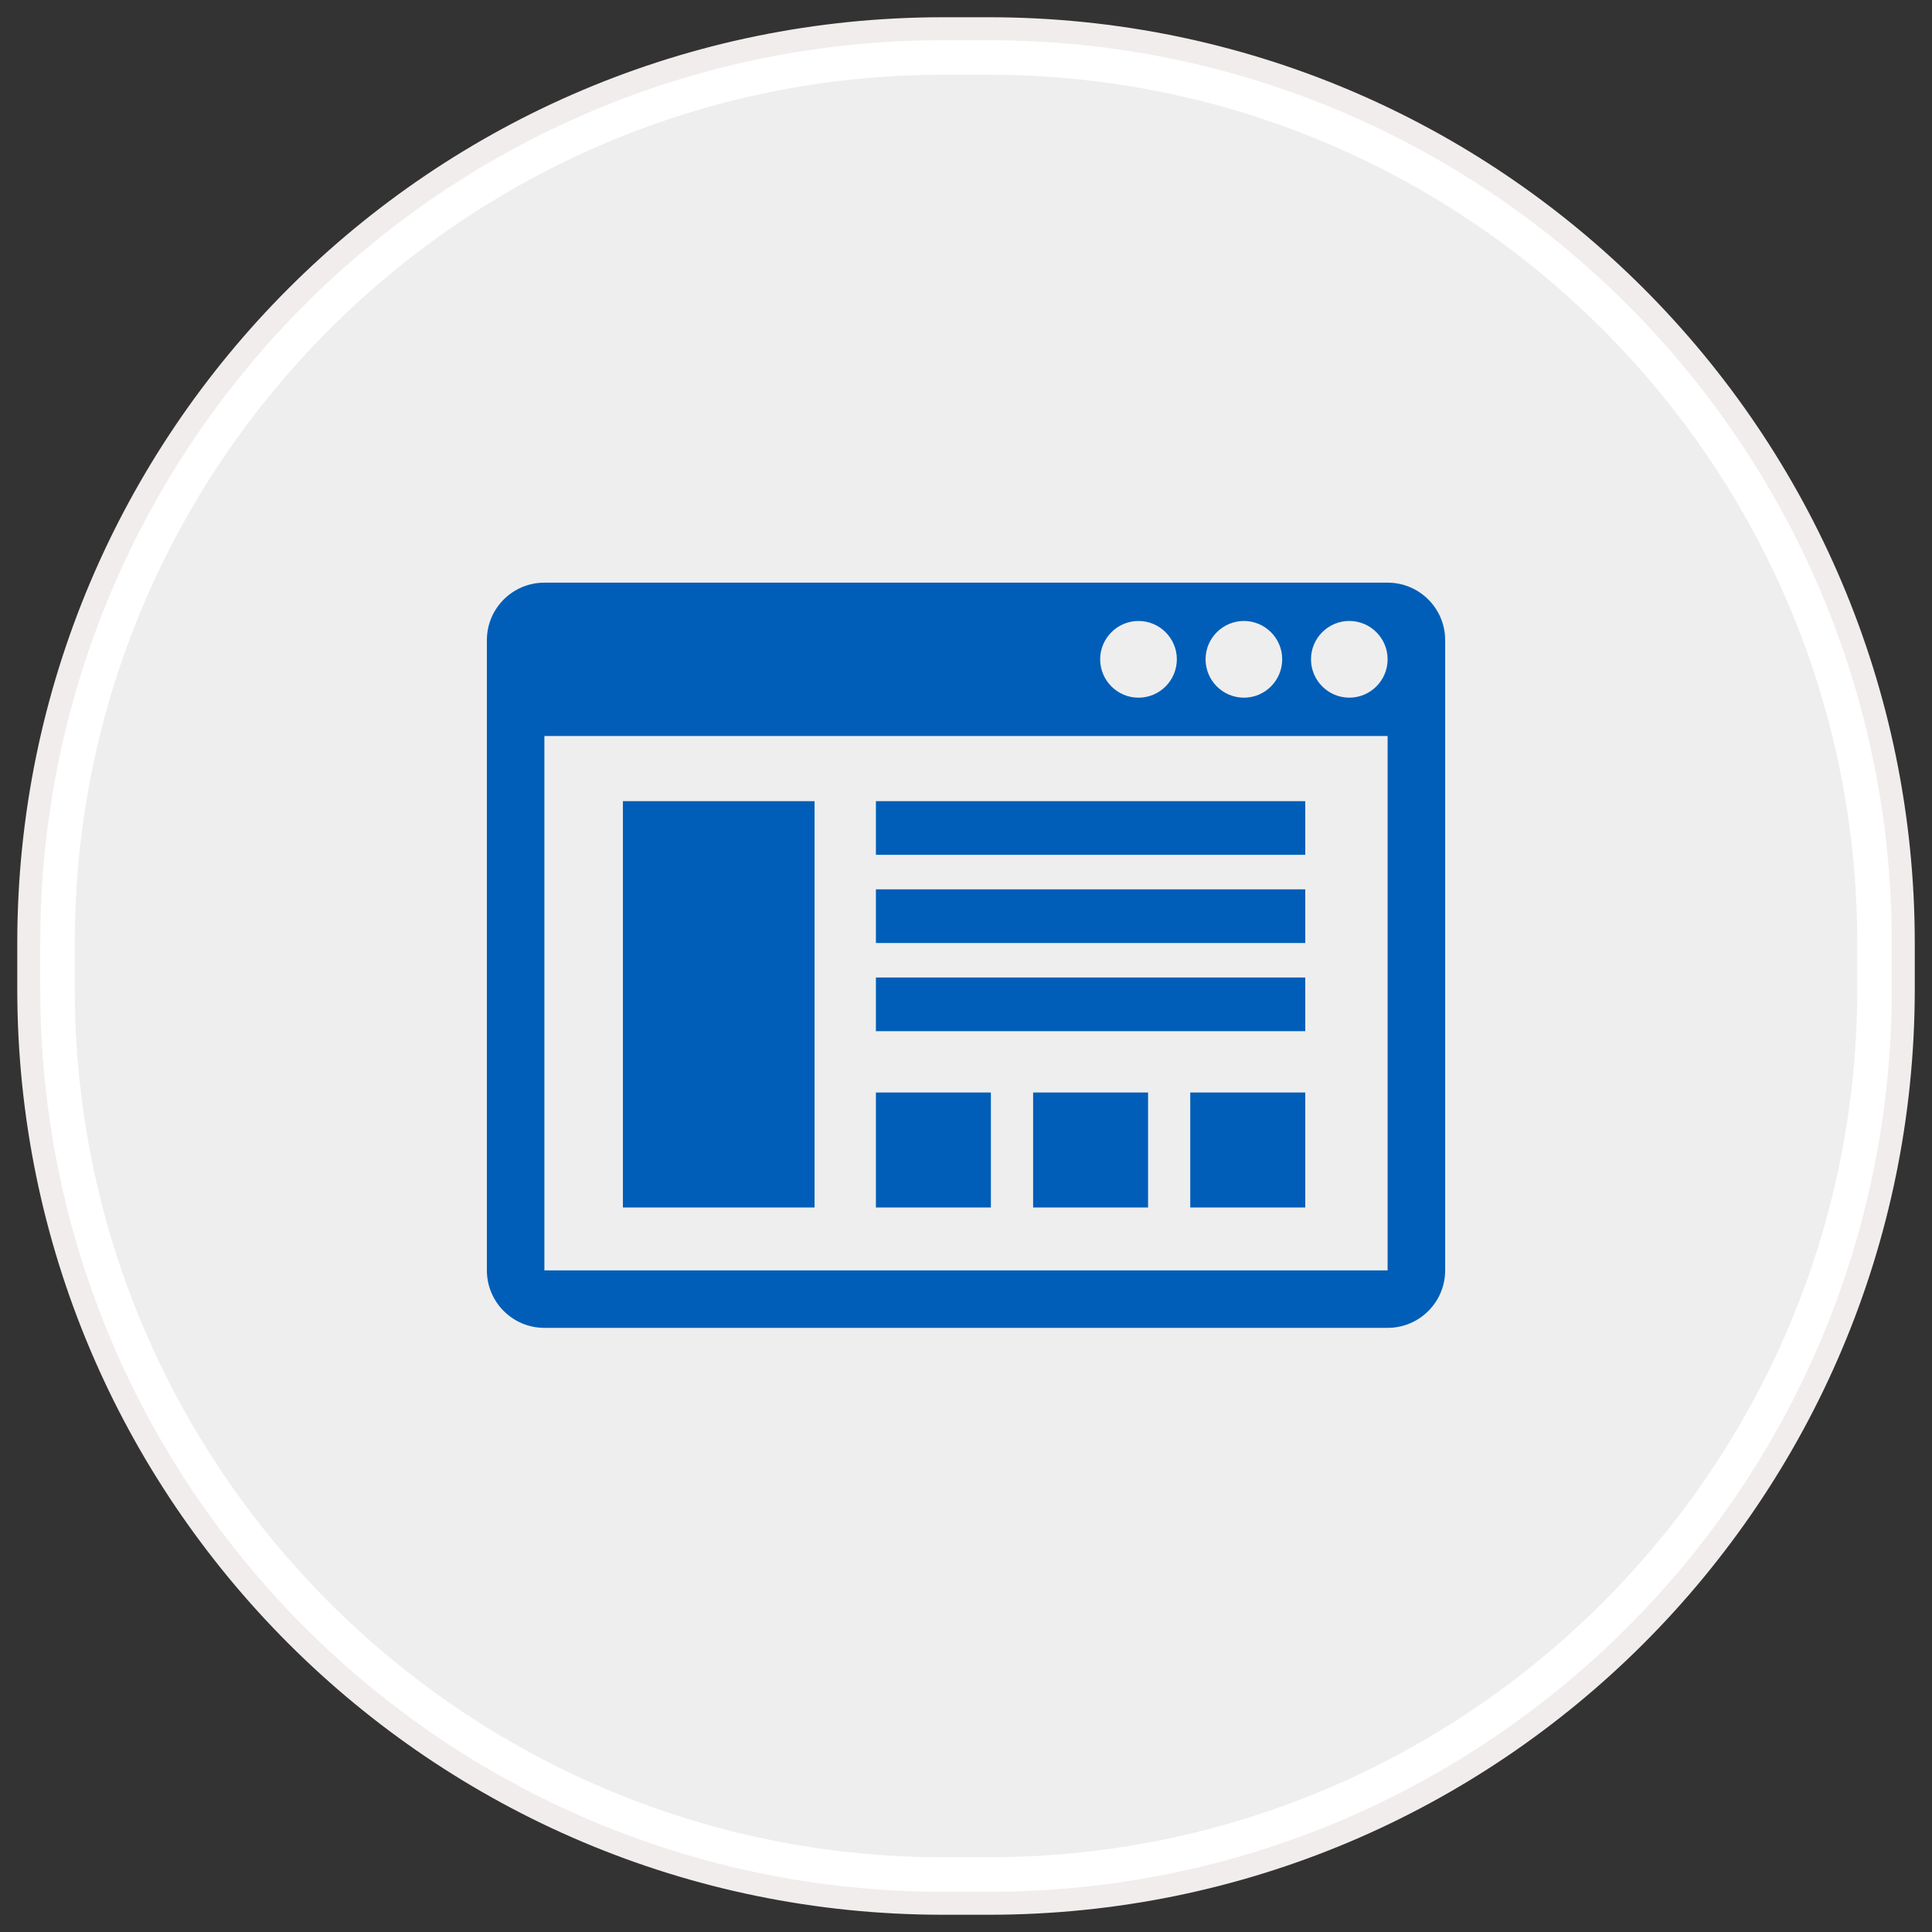
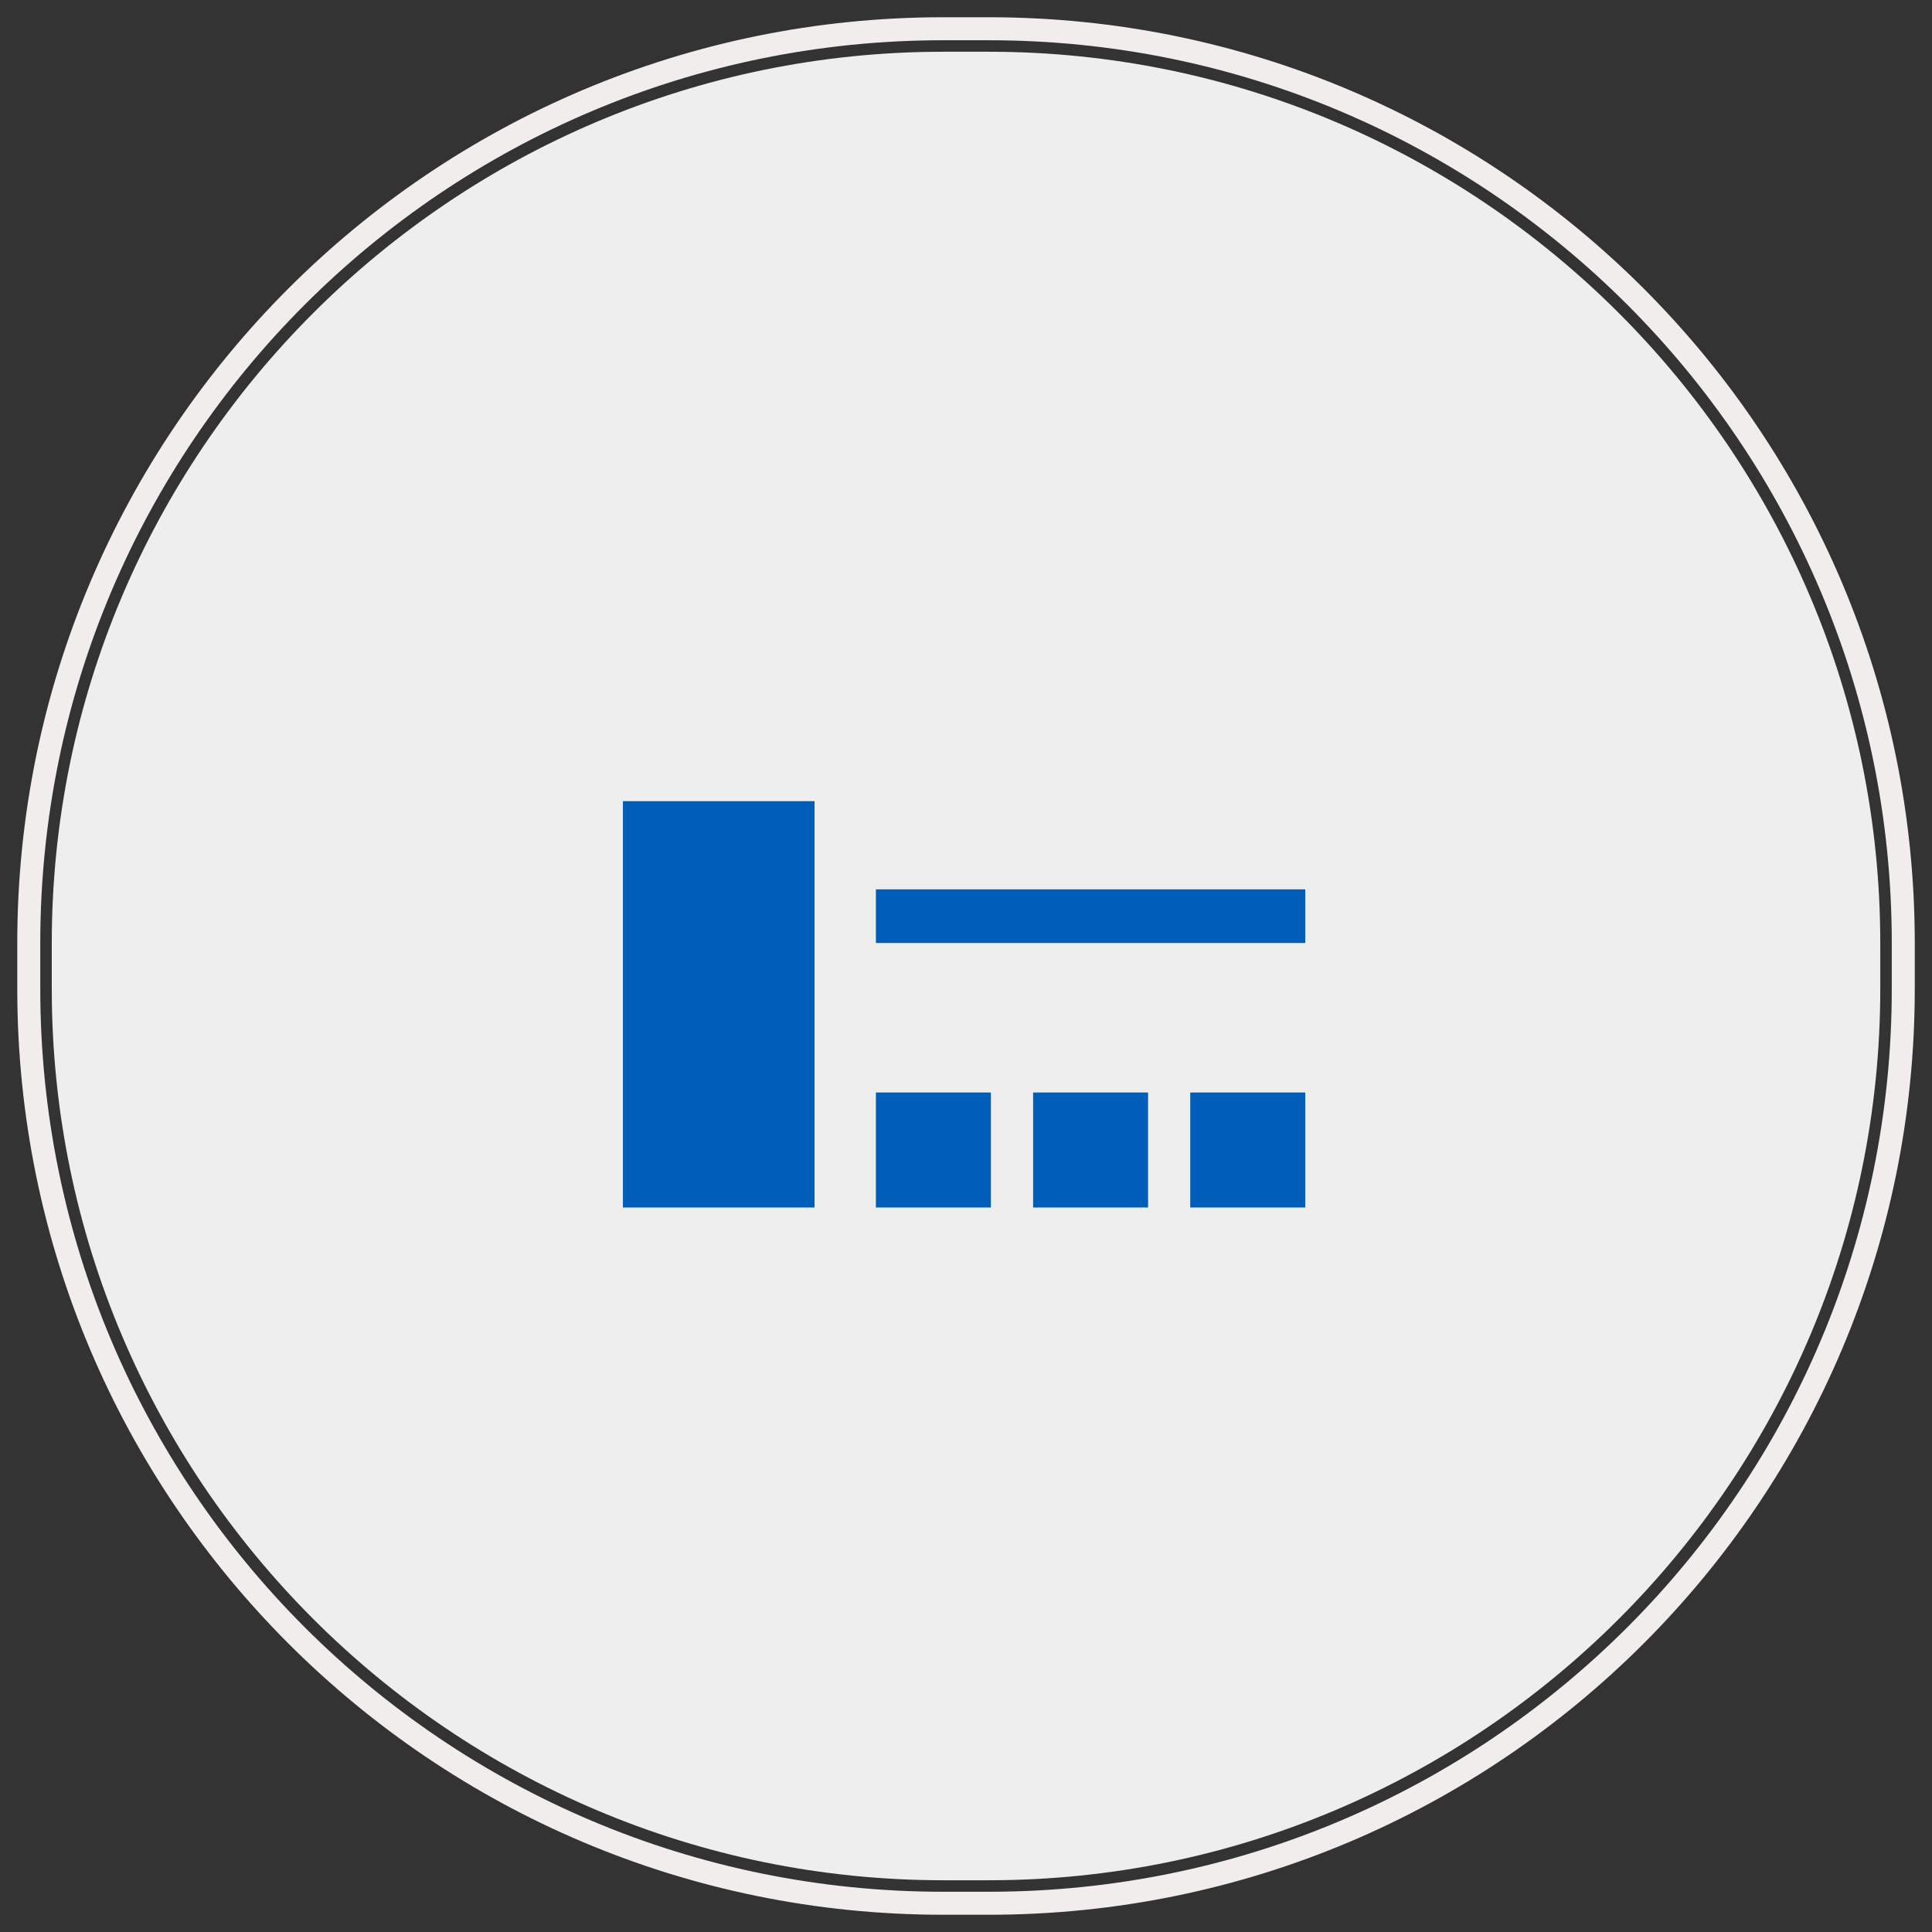
<svg xmlns="http://www.w3.org/2000/svg" xmlns:ns1="http://www.bohemiancoding.com/sketch/ns" version="1.1" id="Layer_1" x="0px" y="0px" width="84px" height="84px" viewBox="0 0 84 84" enable-background="new 0 0 84 84" xml:space="preserve">
  <rect x="0" y="0" width="84" height="84" fill="#333333" stroke="none" />
  <g ns1:type="MSShapeGroup">
    <g id="path-1">
-       <path fill="#EEEEEE" d="M41.007,81.75c-21.37,0-38.756-17.386-38.756-38.756v-1.988c0-21.37,17.386-38.756,38.756-38.756h1.988    c21.37,0,38.756,17.386,38.756,38.756v1.988c0,21.37-17.386,38.756-38.756,38.756H41.007z" />
-       <path fill="#FFFFFF" d="M42.995,3.25c20.818,0,37.756,16.938,37.756,37.756v1.988c0,20.818-16.938,37.756-37.756,37.756h-1.988    c-20.819,0-37.756-16.938-37.756-37.756v-1.988c0-20.819,16.938-37.756,37.756-37.756H42.995 M42.995,1.25h-1.988    c-21.956,0-39.756,17.8-39.756,39.756v1.988c0,21.957,17.8,39.756,39.756,39.756h1.988c21.957,0,39.756-17.799,39.756-39.756    v-1.988C82.751,19.05,64.952,1.25,42.995,1.25L42.995,1.25z" />
+       <path fill="#EEEEEE" d="M41.007,81.75c-21.37,0-38.756-17.386-38.756-38.756v-1.988c0-21.37,17.386-38.756,38.756-38.756h1.988    c21.37,0,38.756,17.386,38.756,38.756v1.988c0,21.37-17.386,38.756-38.756,38.756H41.007" />
    </g>
  </g>
  <g>
    <path id="path-1_1_" fill="none" stroke="#F2EDED" d="M41.007,1.25h1.988c21.957,0,39.756,17.8,39.756,39.756v1.988   c0,21.957-17.799,39.756-39.756,39.756h-1.988c-21.956,0-39.756-17.799-39.756-39.756v-1.988C1.251,19.05,19.051,1.25,41.007,1.25z   " />
  </g>
  <g>
    <g>
-       <path fill="#005EB8" d="M57.599,41.733" />
      <path fill="#005EB8" d="M27.223,45.893" />
-       <path fill="#005EB8" d="M60.331,25.333H23.669c-1.381,0-2.5,1.118-2.5,2.5v27.401c0,1.379,1.119,2.499,2.5,2.499h36.662    c1.382,0,2.502-1.12,2.502-2.499V27.833C62.833,26.451,61.713,25.333,60.331,25.333L60.331,25.333z M54.083,26.999    c0.918,0,1.665,0.749,1.665,1.666c0,0.92-0.747,1.669-1.665,1.669s-1.667-0.749-1.667-1.669    C52.416,27.748,53.165,26.999,54.083,26.999L54.083,26.999z M49.5,26.999c0.919,0,1.667,0.749,1.667,1.666    c0,0.92-0.748,1.669-1.667,1.669s-1.667-0.749-1.667-1.669C47.833,27.748,48.581,26.999,49.5,26.999L49.5,26.999z M60.331,55.233    H23.669V32h36.662V55.233z M58.665,30.333c-0.918,0-1.665-0.749-1.665-1.669c0-0.917,0.747-1.666,1.665-1.666    c0.919,0,1.666,0.749,1.666,1.666C60.331,29.585,59.584,30.333,58.665,30.333L58.665,30.333z M58.665,30.333" />
    </g>
  </g>
  <rect x="27.083" y="34.833" fill="#005EB8" width="8.333" height="17.667" />
-   <rect x="38.083" y="34.833" fill="#005EB8" width="18.667" height="2.333" />
  <rect x="38.083" y="38.667" fill="#005EB8" width="18.667" height="2.333" />
-   <rect x="38.083" y="42.5" fill="#005EB8" width="18.667" height="2.334" />
  <rect x="38.083" y="47.5" fill="#005EB8" width="4.999" height="5" />
  <rect x="44.918" y="47.5" fill="#005EB8" width="4.998" height="5" />
  <rect x="51.75" y="47.5" fill="#005EB8" width="5" height="5" />
</svg>